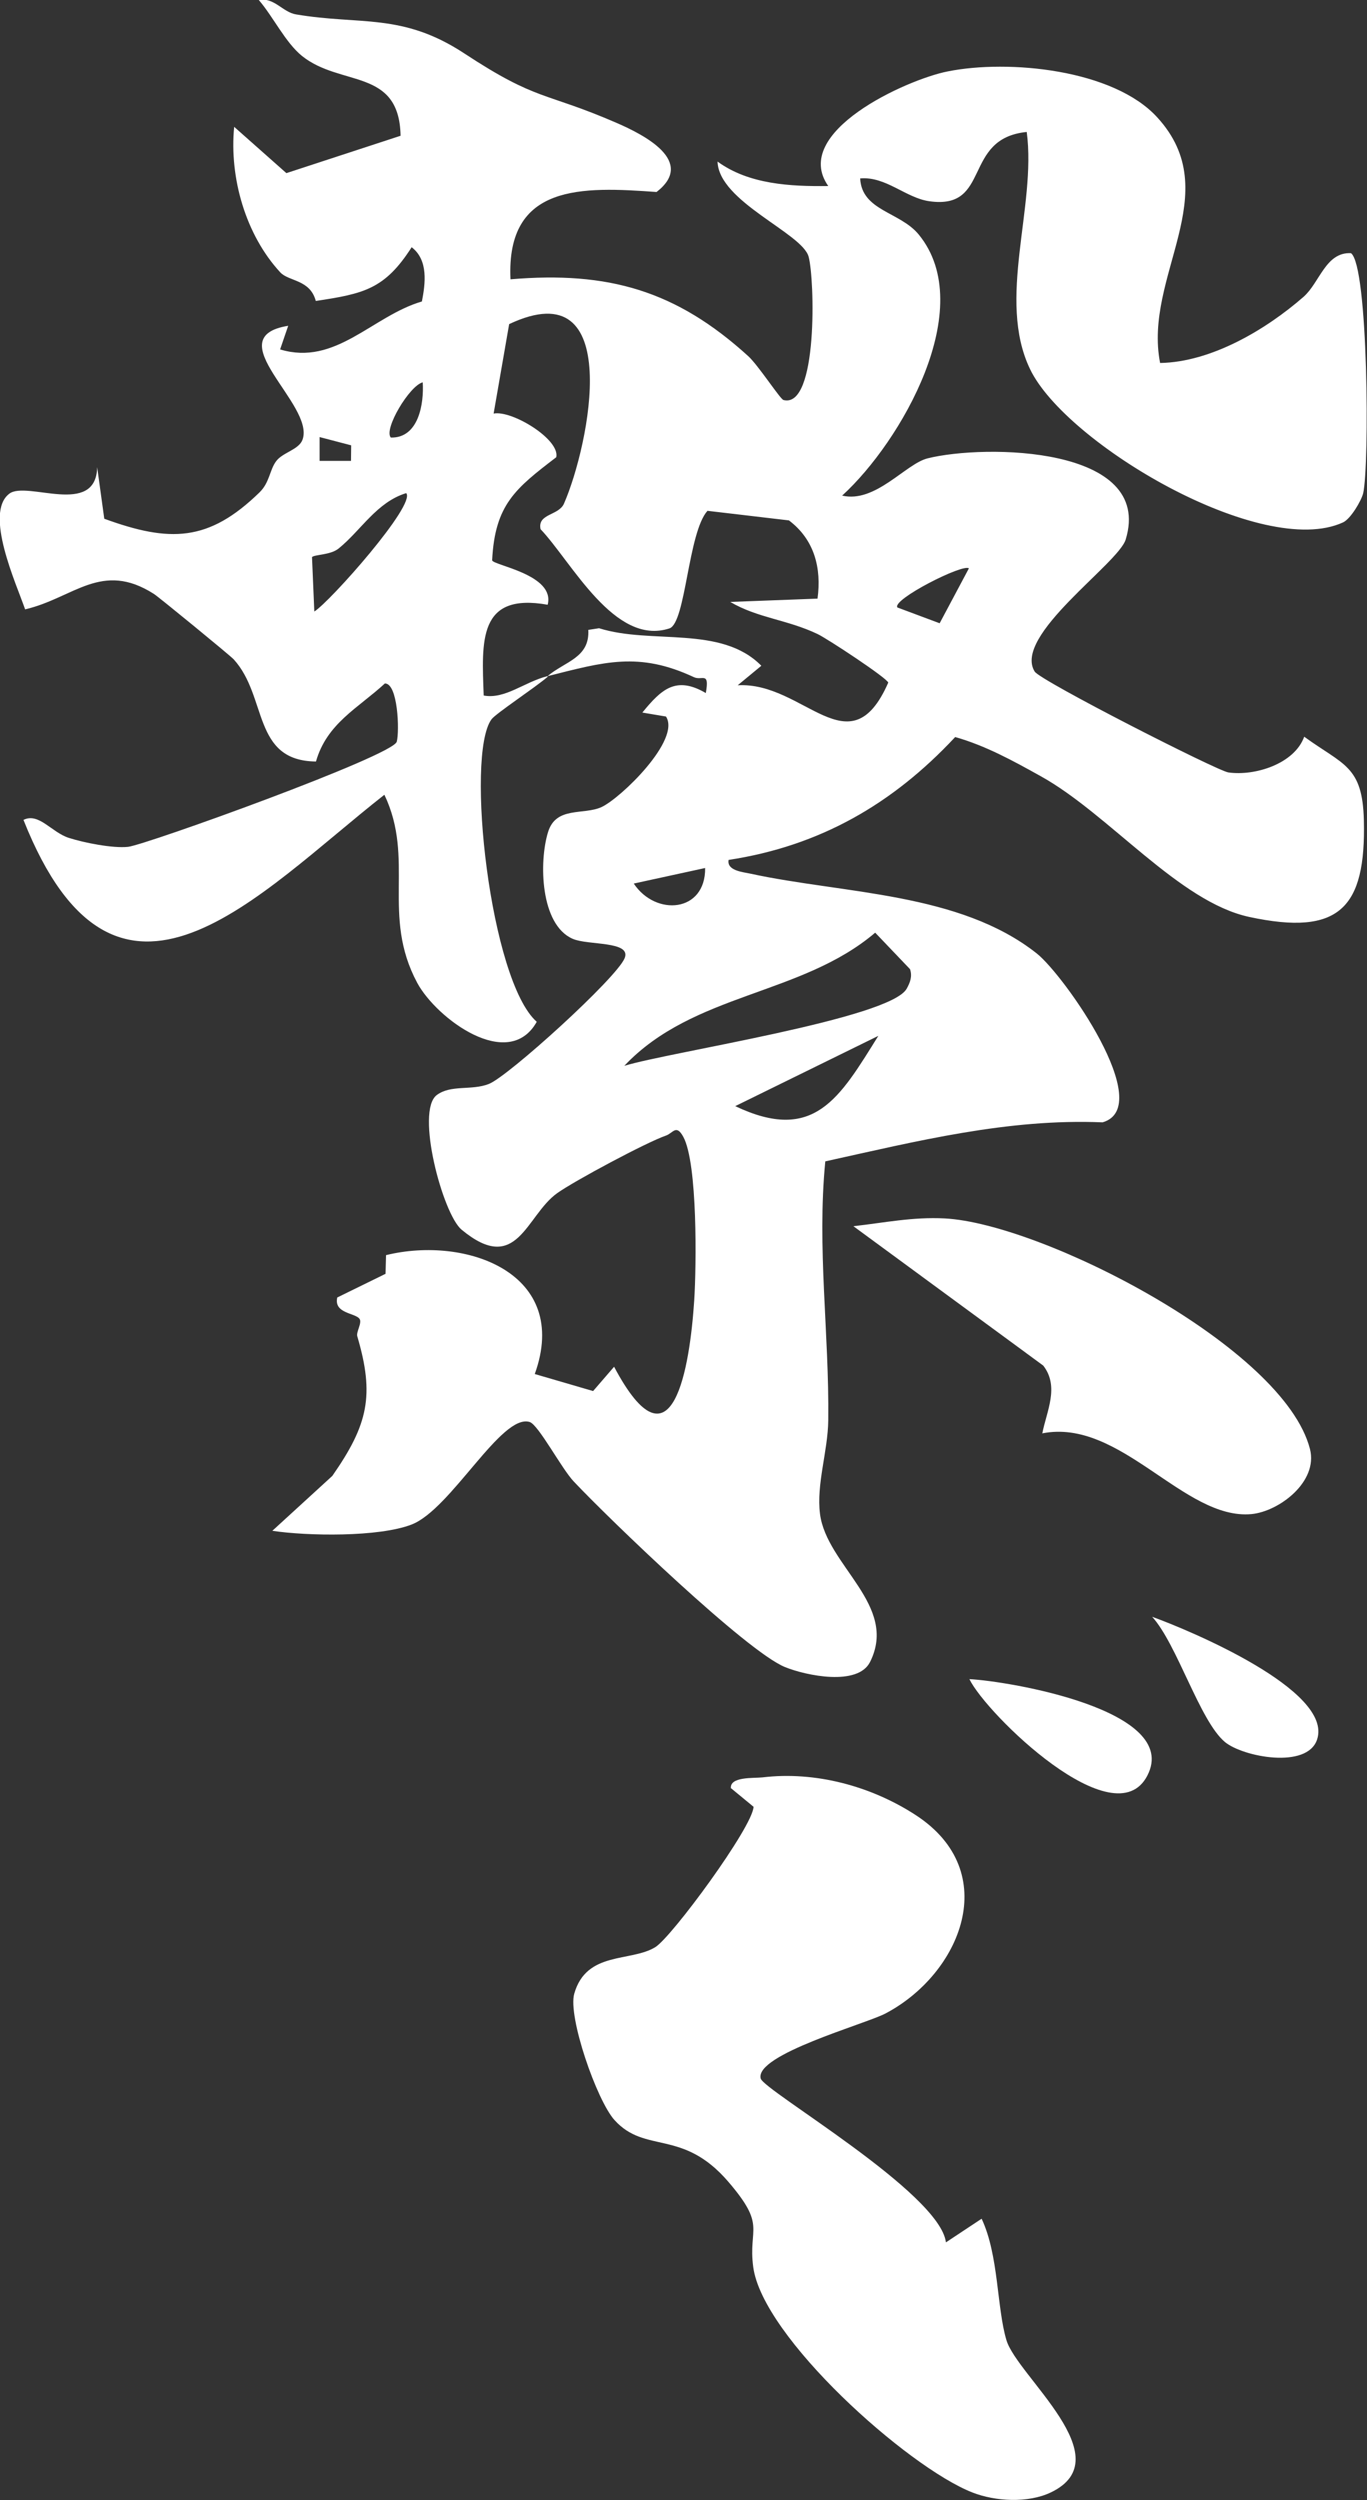
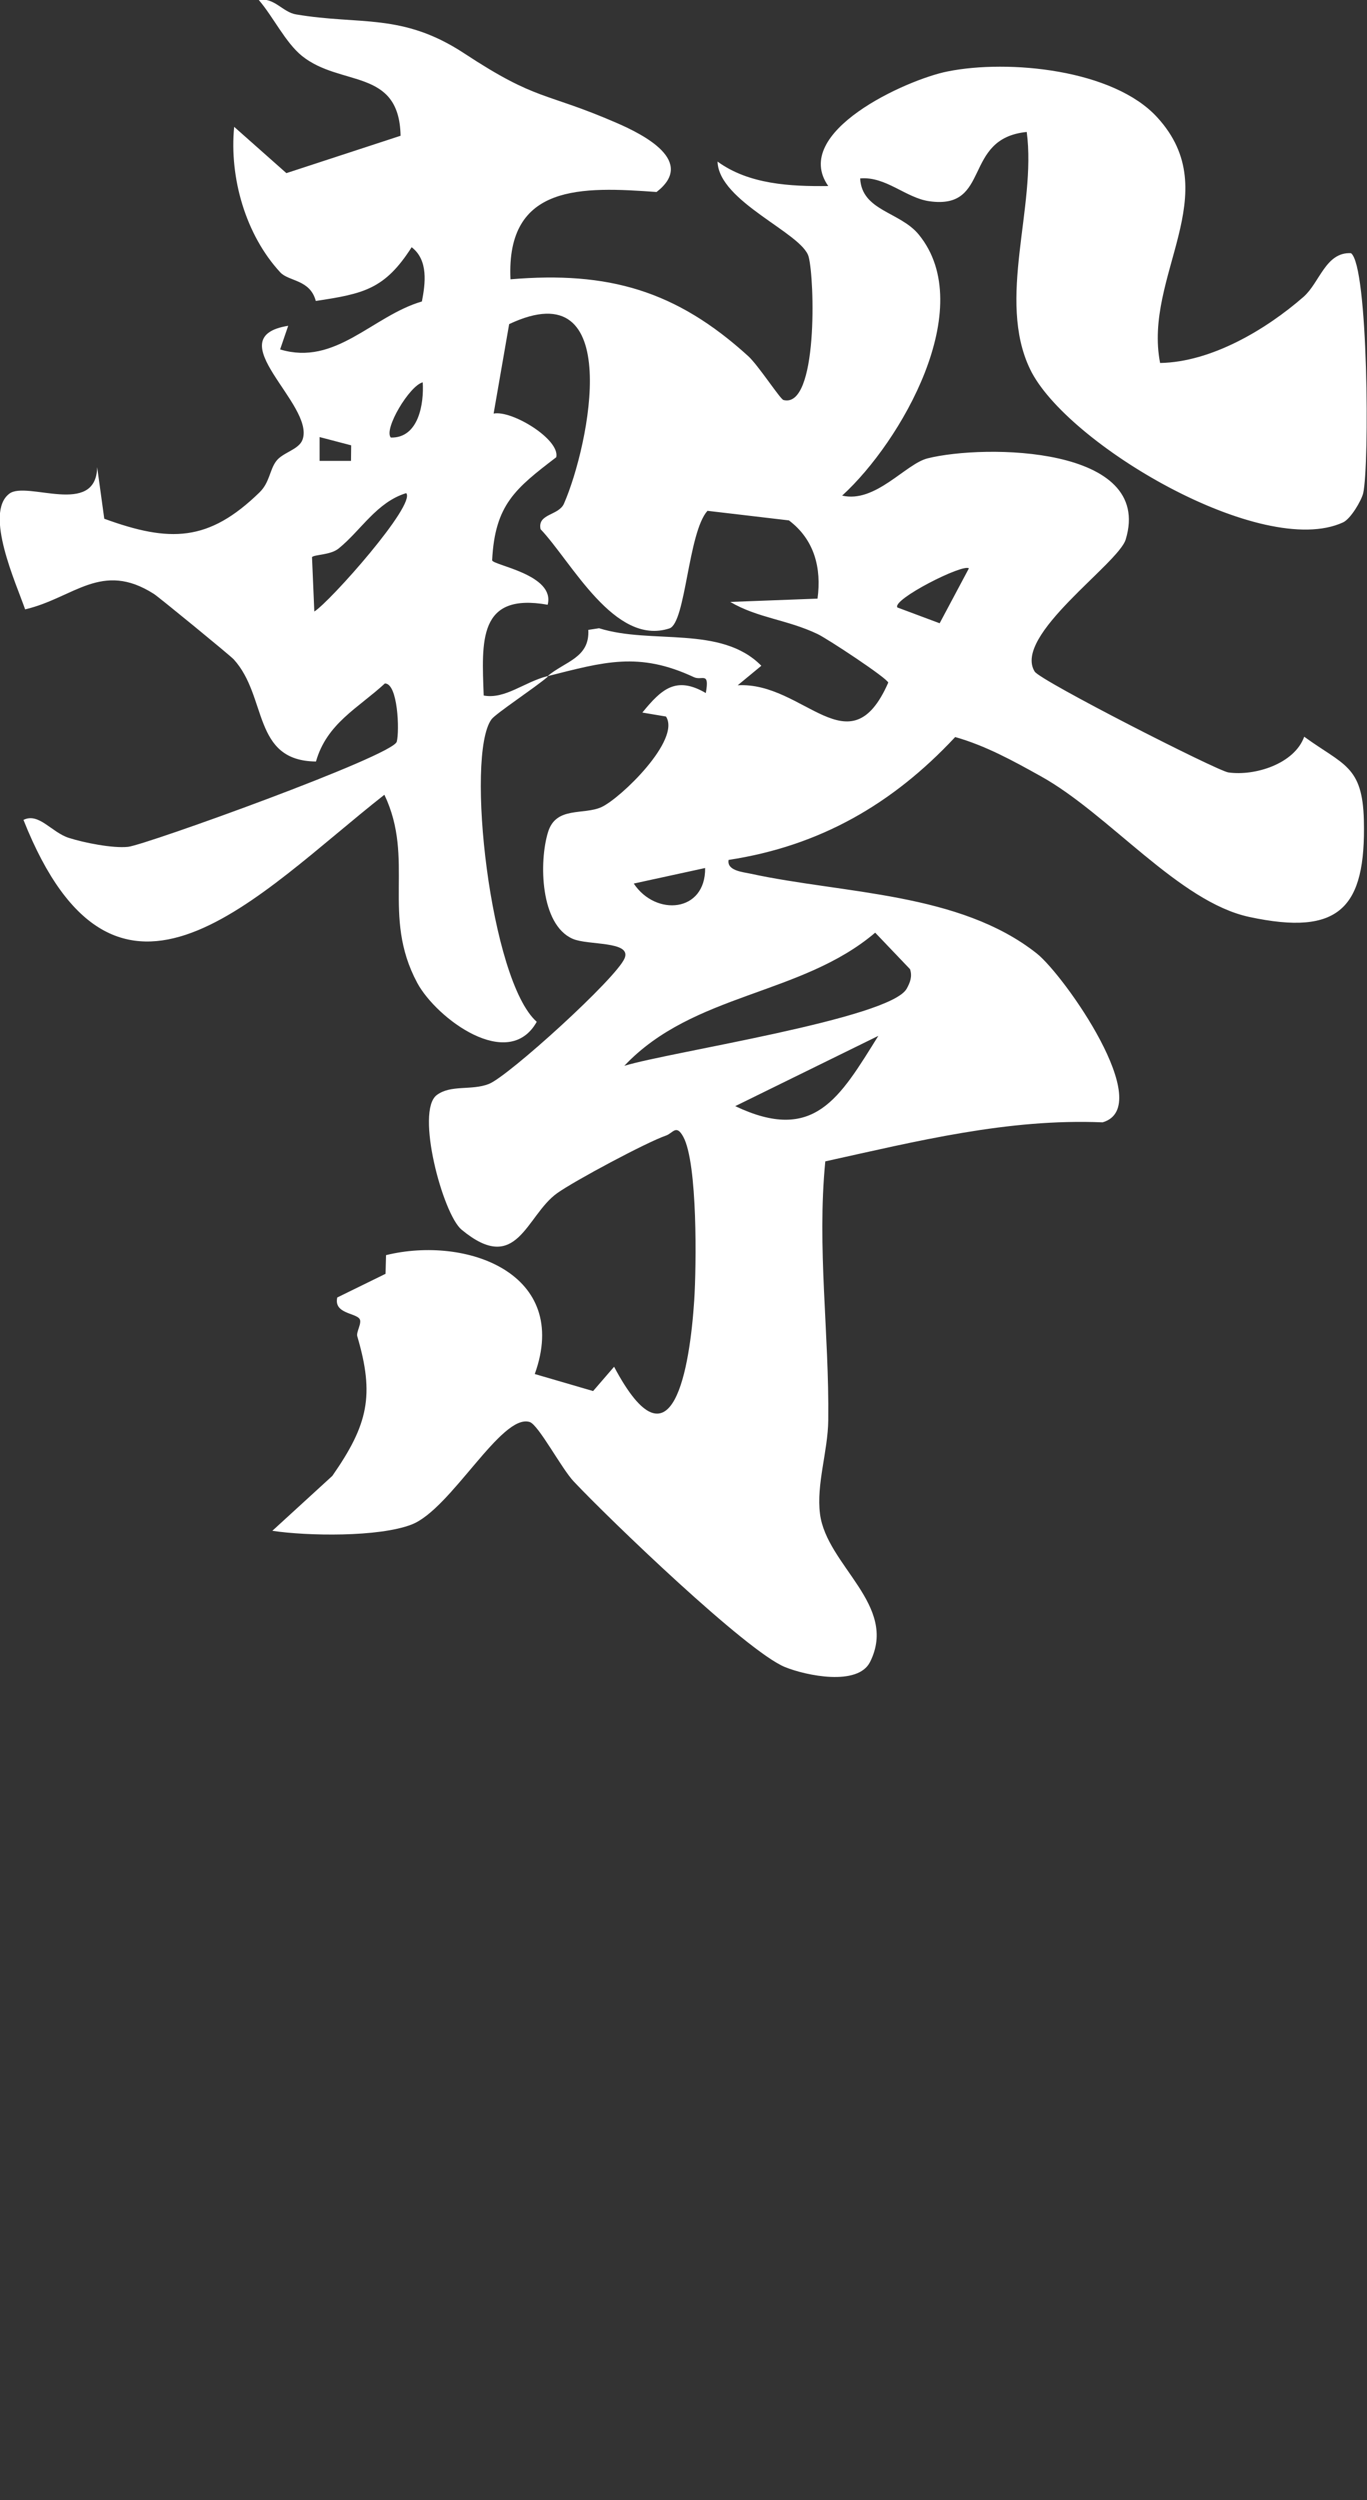
<svg xmlns="http://www.w3.org/2000/svg" id="_レイヤー_2" viewBox="0 0 82.72 151.18">
  <rect x="0" y="0" width="82.72" height="151.18" fill="#333333" stroke="none" />
  <defs>
    <style>.cls-1{fill:#fff;}</style>
  </defs>
  <g id="_レイヤー_1-2">
    <path class="cls-1" d="M33.15,40.92c-.81.69-3.14,2.22-3.41,2.58-1.59,2.18-.08,15.81,2.74,18.29-1.71,3.04-6.06-.19-7.23-2.35-2.2-4.1-.12-7.46-1.99-11.38-7.66,6.01-16.19,15.74-21.84,1.52.93-.46,1.69.75,2.75,1.09.91.29,2.65.64,3.58.54,1.04-.11,16.05-5.51,16.26-6.36.17-.66.07-3.53-.72-3.52-1.63,1.5-3.51,2.41-4.17,4.72-3.87-.04-2.92-3.93-4.98-6.18-.21-.23-4.55-3.78-4.82-3.95-3.18-2.03-4.85.24-7.8.93-.52-1.52-2.51-5.83-.95-7,1.06-.79,5.24,1.43,5.31-1.6l.43,3.12c3.96,1.44,6.31,1.41,9.4-1.6.61-.6.6-1.34,1-1.88s1.38-.69,1.6-1.31c.75-2.13-5.19-6.18-.87-6.88l-.49,1.43c3.36,1.02,5.58-2.02,8.58-2.9.21-1.08.4-2.5-.62-3.28-1.63,2.55-2.91,2.81-5.8,3.25-.35-1.31-1.63-1.17-2.15-1.73-2.09-2.26-3.09-5.71-2.79-8.8l3.16,2.8,6.91-2.26c-.08-4.12-3.62-2.94-5.97-4.83-1-.81-1.74-2.37-2.61-3.38.92-.18,1.45.74,2.25.87,3.87.66,6.42-.11,10.17,2.35,4.49,2.95,4.83,2.3,9.25,4.22,1.61.7,4.8,2.31,2.4,4.17-4.47-.32-9.11-.53-8.84,5.28,5.92-.5,10.02.68,14.38,4.64.61.55,1.95,2.62,2.14,2.66,2.1.54,1.89-7.34,1.52-8.67-.39-1.43-5.44-3.32-5.51-5.75,1.89,1.38,4.41,1.51,6.7,1.48-2.29-3.26,4.74-6.44,7.22-6.93,3.68-.74,10.04-.13,12.69,2.78,4.21,4.6-.86,9.58.17,14.85,3.09-.05,6.4-2.01,8.68-4,.98-.86,1.34-2.72,2.87-2.64,1.05.75,1.12,12.84.74,14.51-.11.46-.76,1.56-1.22,1.77-4.89,2.25-16.78-4.76-18.94-9.27-2.03-4.23.4-9.8-.2-14.34-3.92.39-2.12,4.72-5.89,4.19-1.43-.2-2.64-1.52-4.19-1.38.1,1.97,2.42,2.01,3.55,3.4,3.61,4.42-1.09,12.55-4.64,15.78,2.01.47,3.83-1.91,5.16-2.25,3.46-.87,13.71-.75,12,4.9-.44,1.47-6.85,5.82-5.51,7.99.35.56,11.06,6.01,11.72,6.1,1.61.23,4-.52,4.59-2.16,2.37,1.72,3.53,1.75,3.61,5.05.13,5.31-1.48,7.02-6.93,5.85-4.26-.91-8.49-6.22-12.62-8.51-1.65-.92-3.34-1.85-5.18-2.37-3.78,4.05-8.19,6.59-13.71,7.43-.12.65.85.73,1.31.83,5.66,1.23,12.65,1.12,17.34,4.83,1.66,1.32,7.25,9.26,3.98,10.21-5.74-.24-11.24,1.14-16.78,2.36-.51,5.24.24,10.38.18,15.65-.02,1.87-.73,3.88-.5,5.67.4,3.13,4.75,5.51,3.03,8.95-.74,1.48-3.87.83-5.15.31-2.32-.94-10.65-8.96-12.78-11.22-.74-.78-2.14-3.44-2.67-3.6-1.71-.53-4.75,5.27-7.14,6.2-1.99.77-6.31.7-8.43.38l3.63-3.32c2.17-3.11,2.56-4.88,1.51-8.44-.08-.26.3-.81.14-1.05-.24-.37-1.58-.32-1.35-1.3l2.92-1.43.03-1.13c4.86-1.19,11.19,1.1,9,7.19l3.53,1.03,1.27-1.47c3.55,6.69,4.59-.04,4.85-4.03.13-2.06.21-8.26-.66-9.87-.43-.79-.62-.23-1.05-.08-1.19.41-5.54,2.74-6.58,3.48-1.9,1.35-2.41,5.01-5.79,2.21-1.14-.95-2.8-7.17-1.5-8.14.85-.64,2.1-.26,3.15-.67,1.18-.46,7.75-6.42,8.22-7.61.42-1.05-2.22-.76-3.15-1.17-1.96-.86-2.04-4.65-1.49-6.44.48-1.6,2.16-1.02,3.25-1.53,1.17-.55,4.8-4.06,3.89-5.47l-1.43-.24c1.16-1.42,2.04-2.23,3.84-1.18.24-1.34-.23-.73-.72-.96-3.34-1.56-5.44-.92-8.86-.06,1.06-.9,2.56-1.1,2.47-2.8l.65-.1c3.17,1,7.39-.2,9.82,2.27l-1.43,1.18c4.01-.23,6.78,5.14,9.11-.16-.06-.27-3.67-2.65-4.28-2.94-1.85-.88-3.61-.96-5.28-1.94l5.28-.2c.25-1.85-.19-3.57-1.73-4.73l-4.93-.58c-1.18,1.32-1.31,6.78-2.3,7.11-3.32,1.09-5.91-4.01-7.8-6-.2-.95,1.1-.81,1.42-1.55,1.54-3.53,3.7-14.16-3.32-10.85l-.94,5.41c1.1-.22,4.03,1.56,3.79,2.64-2.47,1.89-3.71,2.86-3.88,6.23.02.3,3.84.86,3.36,2.69-4.22-.75-3.99,2.2-3.87,5.49,1.29.24,2.46-.82,3.85-1.17ZM44.49,66.89c4.78,2.27,6.31-.49,8.66-4.25l-8.66,4.25ZM37.79,64.45c2.69-.83,16.1-2.85,17.08-4.67.21-.38.34-.73.2-1.17l-2.11-2.21c-4.48,3.81-10.99,3.63-15.17,8.04ZM38.35,53.43c1.33,2,4.35,1.75,4.32-.94l-4.32.94ZM54.29,36.73l2.57.96,1.77-3.32c-.35-.3-4.65,1.88-4.33,2.36ZM18.88,33.69l.14,3.29c.96-.6,6.18-6.48,5.56-7.16-1.79.55-2.73,2.25-4.09,3.35-.49.4-1.47.36-1.61.52ZM19.32,27.87h1.92s.01-.94.01-.94l-1.91-.5v1.44ZM23.65,26.46c1.69.04,2.01-2.06,1.93-3.34-.8.2-2.38,2.84-1.93,3.34Z" />
-     <path class="cls-1" d="M44.23,108.16c-.1-.74,1.37-.62,1.92-.68,3.17-.38,6.55.52,9.26,2.28,5.29,3.44,2.72,9.61-1.83,12-1.22.64-7.91,2.48-7.55,3.93.18.73,10.85,6.91,11.21,9.91l2.16-1.43c1.04,2.21.91,5.35,1.5,7.34.65,2.18,7.02,7.14,2.69,9.21-1.38.66-3.36.55-4.76,0-3.93-1.55-12.69-9.39-13.25-13.63-.32-2.41.83-2.44-1.52-5.17-2.77-3.21-5-1.65-6.87-3.71-1.08-1.19-2.84-6.27-2.44-7.65.74-2.59,3.41-1.9,4.9-2.81,1-.61,5.9-7.27,5.95-8.49l-1.36-1.12Z" />
-     <path class="cls-1" d="M63.07,86.69c.26-1.35,1.05-2.83.06-4.11l-11.49-8.43c1.9-.21,3.57-.57,5.53-.47,5.89.31,20.53,7.79,22.1,13.95.5,1.98-1.87,3.77-3.54,3.93-4.08.38-7.93-5.83-12.67-4.88Z" />
-     <path class="cls-1" d="M58.66,101.54c2.38.12,12.81,1.87,10.77,5.83-1.98,3.85-9.73-3.7-10.77-5.83Z" />
-     <path class="cls-1" d="M74.12,105.34c-1.52-1.27-2.89-5.91-4.4-7.57,2.25.81,10.97,4.45,9.98,7.42-.6,1.81-4.5,1.05-5.58.15Z" />
  </g>
</svg>